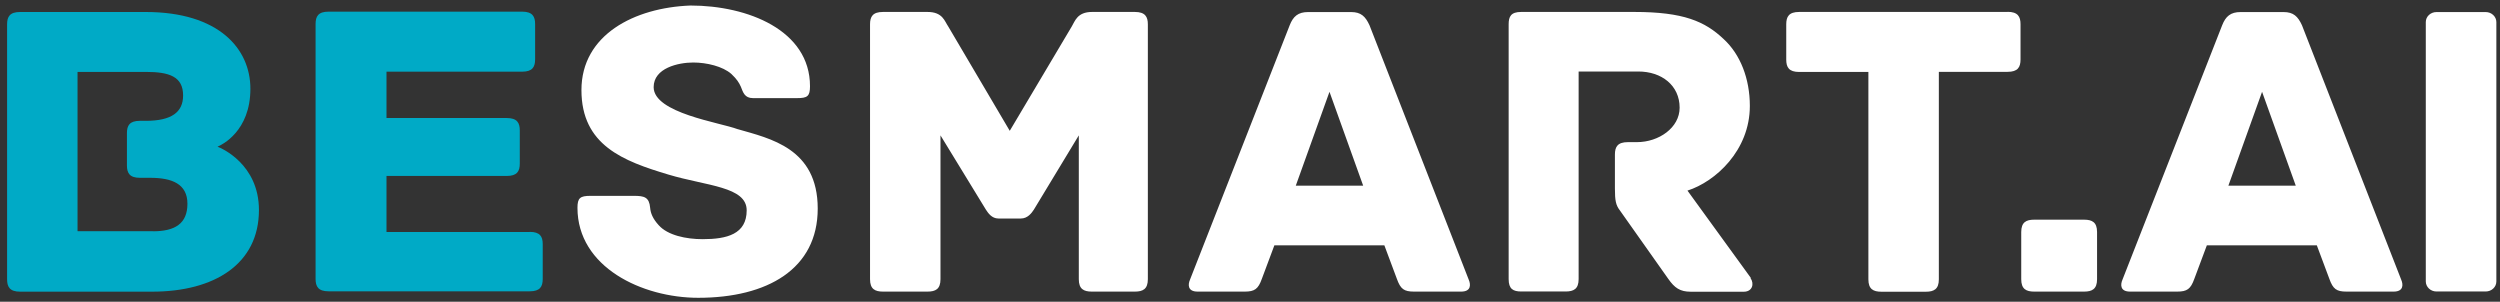
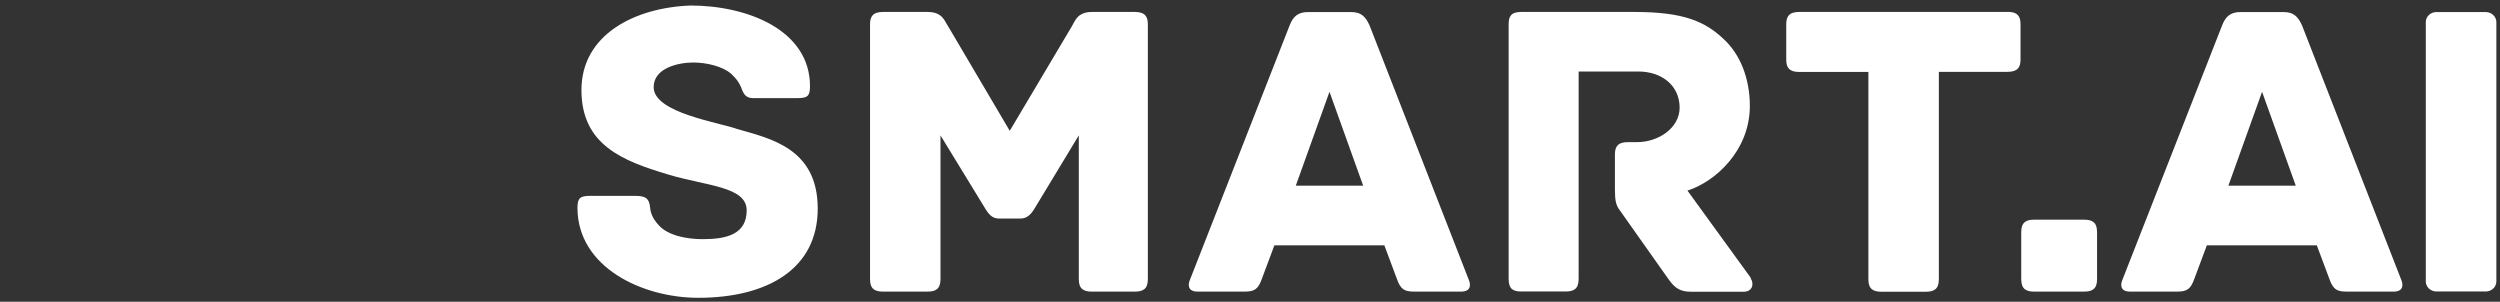
<svg xmlns="http://www.w3.org/2000/svg" width="290" height="35" viewBox="0 0 290 35" fill="none">
  <rect x="0" y="0" width="290" height="35" fill="#333333" stroke="none" />
  <path d="M282.627 1.399H288.342C289.021 1.399 289.578 1.927 289.578 2.564V32.648C289.578 33.298 289.021 33.813 288.342 33.813H282.627C281.948 33.813 281.392 33.284 281.392 32.648V2.564C281.392 1.914 281.948 1.399 282.627 1.399ZM85.57 14.985C83.493 14.199 75.823 13.116 75.823 10.109C75.823 7.887 78.688 7.251 80.412 7.251C81.973 7.251 83.846 7.698 84.837 8.578C85.462 9.174 85.72 9.567 85.937 10.055C86.195 10.691 86.358 11.382 87.349 11.382H92.453C93.647 11.382 93.96 11.179 93.96 10C93.96 3.499 86.724 0.641 80.099 0.641C73.583 0.884 67.447 4.04 67.447 10.447C67.447 16.854 72.294 18.683 77.547 20.254C81.973 21.581 86.615 21.636 86.615 24.399C86.615 27.162 84.321 27.744 81.511 27.744C79.584 27.744 77.452 27.297 76.407 26.119C75.728 25.374 75.47 24.737 75.416 24.101C75.307 22.868 74.737 22.719 73.543 22.719H68.493C67.298 22.719 66.986 22.963 66.986 24.101C66.986 30.995 74.493 34.544 80.995 34.544C89.018 34.544 94.856 31.198 94.856 24.196C94.856 17.193 89.331 16.069 85.584 14.985H85.57ZM131.671 1.386H126.676C124.952 1.386 124.694 2.469 124.327 3.065L117.132 15.175L109.992 3.065C109.571 2.469 109.367 1.386 107.589 1.386H102.431C101.236 1.386 100.924 1.927 100.924 2.821V32.39C100.924 33.528 101.494 33.826 102.431 33.826H107.589C108.526 33.826 109.096 33.528 109.096 32.39V15.703L114.363 24.317C114.621 24.71 115.042 25.347 115.816 25.347H118.422C119.209 25.347 119.671 24.71 119.929 24.317L125.142 15.703V32.39C125.142 33.528 125.712 33.826 126.649 33.826H131.644C132.581 33.826 133.151 33.528 133.151 32.39V2.821C133.151 1.941 132.839 1.386 131.644 1.386H131.671ZM170.374 32.445L158.862 2.93C158.387 1.9 157.872 1.399 156.731 1.399H151.736C150.595 1.399 150.011 1.887 149.604 2.93L138.038 32.445C137.78 33.041 137.78 33.826 138.921 33.826H144.391C145.532 33.826 145.953 33.528 146.373 32.35L147.826 28.462H160.587L162.039 32.35C162.46 33.528 162.867 33.826 164.021 33.826H169.492C170.632 33.826 170.632 33.041 170.374 32.445ZM150.31 21.541L154.22 10.65L158.129 21.541H150.31ZM203.09 32.228L195.746 22.11C198.977 21.08 202.982 17.464 202.982 12.289C202.982 9.133 201.882 6.316 199.954 4.542C197.769 2.469 195.271 1.386 189.583 1.386H176.456C175.261 1.386 175.003 1.927 175.003 2.821V32.377C175.003 33.515 175.519 33.813 176.456 33.813H181.614C182.551 33.813 183.121 33.515 183.121 32.377V8.294H190.045C192.76 8.294 194.837 9.919 194.837 12.493C194.837 14.809 192.434 16.488 189.882 16.488H188.836C187.642 16.488 187.33 17.03 187.33 17.924V21.879C187.33 23.261 187.438 23.803 187.9 24.399L193.52 32.35C194.253 33.393 194.877 33.84 196.126 33.84H202.276C203.267 33.84 203.525 32.946 203.063 32.255L203.09 32.228ZM232.888 1.386H208.71C207.516 1.386 207.204 1.927 207.204 2.821V6.912C207.204 7.806 207.516 8.348 208.71 8.348H216.733V32.404C216.733 33.542 217.304 33.84 218.24 33.84H223.399C224.335 33.84 224.906 33.542 224.906 32.404V8.334H232.874C234.069 8.334 234.381 7.792 234.381 6.898V2.808C234.381 1.927 234.069 1.372 232.874 1.372L232.888 1.386ZM241.752 25.482H235.969C235.033 25.482 234.463 25.78 234.463 26.918V32.39C234.463 33.528 235.033 33.826 235.969 33.826H241.752C242.689 33.826 243.259 33.528 243.259 32.39V26.918C243.259 25.78 242.689 25.482 241.752 25.482ZM278.541 32.445L267.029 2.93C266.554 1.9 266.038 1.399 264.898 1.399H259.902C258.762 1.399 258.178 1.887 257.771 2.93L246.205 32.445C245.947 33.041 245.947 33.826 247.087 33.826H252.558C253.699 33.826 254.119 33.528 254.54 32.35L255.993 28.462H268.753L270.206 32.35C270.627 33.528 271.034 33.826 272.188 33.826H277.659C278.799 33.826 278.799 33.041 278.541 32.445ZM258.491 21.541L262.4 10.65L266.31 21.541H258.491Z" fill="white" />
-   <path d="M25.244 17.01C25.72 16.807 29.046 15.235 29.046 10.291C29.046 5.672 25.394 1.392 16.909 1.392H2.33C1.135 1.392 0.823 1.934 0.823 2.828V32.397C0.823 33.277 1.135 33.833 2.33 33.833H17.642C24.878 33.833 30.037 30.623 30.037 24.365C30.037 19.041 25.665 17.172 25.244 17.023V17.01ZM17.751 26.816H8.995V8.341H16.909C19.624 8.341 21.24 8.869 21.24 11.077C21.24 12.987 19.937 14.016 16.909 14.016H16.231C15.036 14.016 14.724 14.558 14.724 15.438V19.191C14.724 20.071 15.036 20.626 16.231 20.626H17.425C19.923 20.626 21.742 21.317 21.742 23.633C21.742 25.95 20.29 26.83 17.737 26.83L17.751 26.816ZM61.449 26.911H44.833V20.41H58.789C59.983 20.41 60.295 19.868 60.295 18.974V15.127C60.295 14.246 59.983 13.691 58.789 13.691H44.833V8.314H60.567C61.762 8.314 62.074 7.772 62.074 6.878V2.787C62.074 1.907 61.762 1.352 60.567 1.352H38.114C36.919 1.352 36.607 1.893 36.607 2.787V32.356C36.607 33.237 36.919 33.792 38.114 33.792H61.449C62.644 33.792 62.956 33.25 62.956 32.356V28.32C62.956 27.439 62.644 26.898 61.449 26.898V26.911Z" fill="#00AAC6" />
</svg>